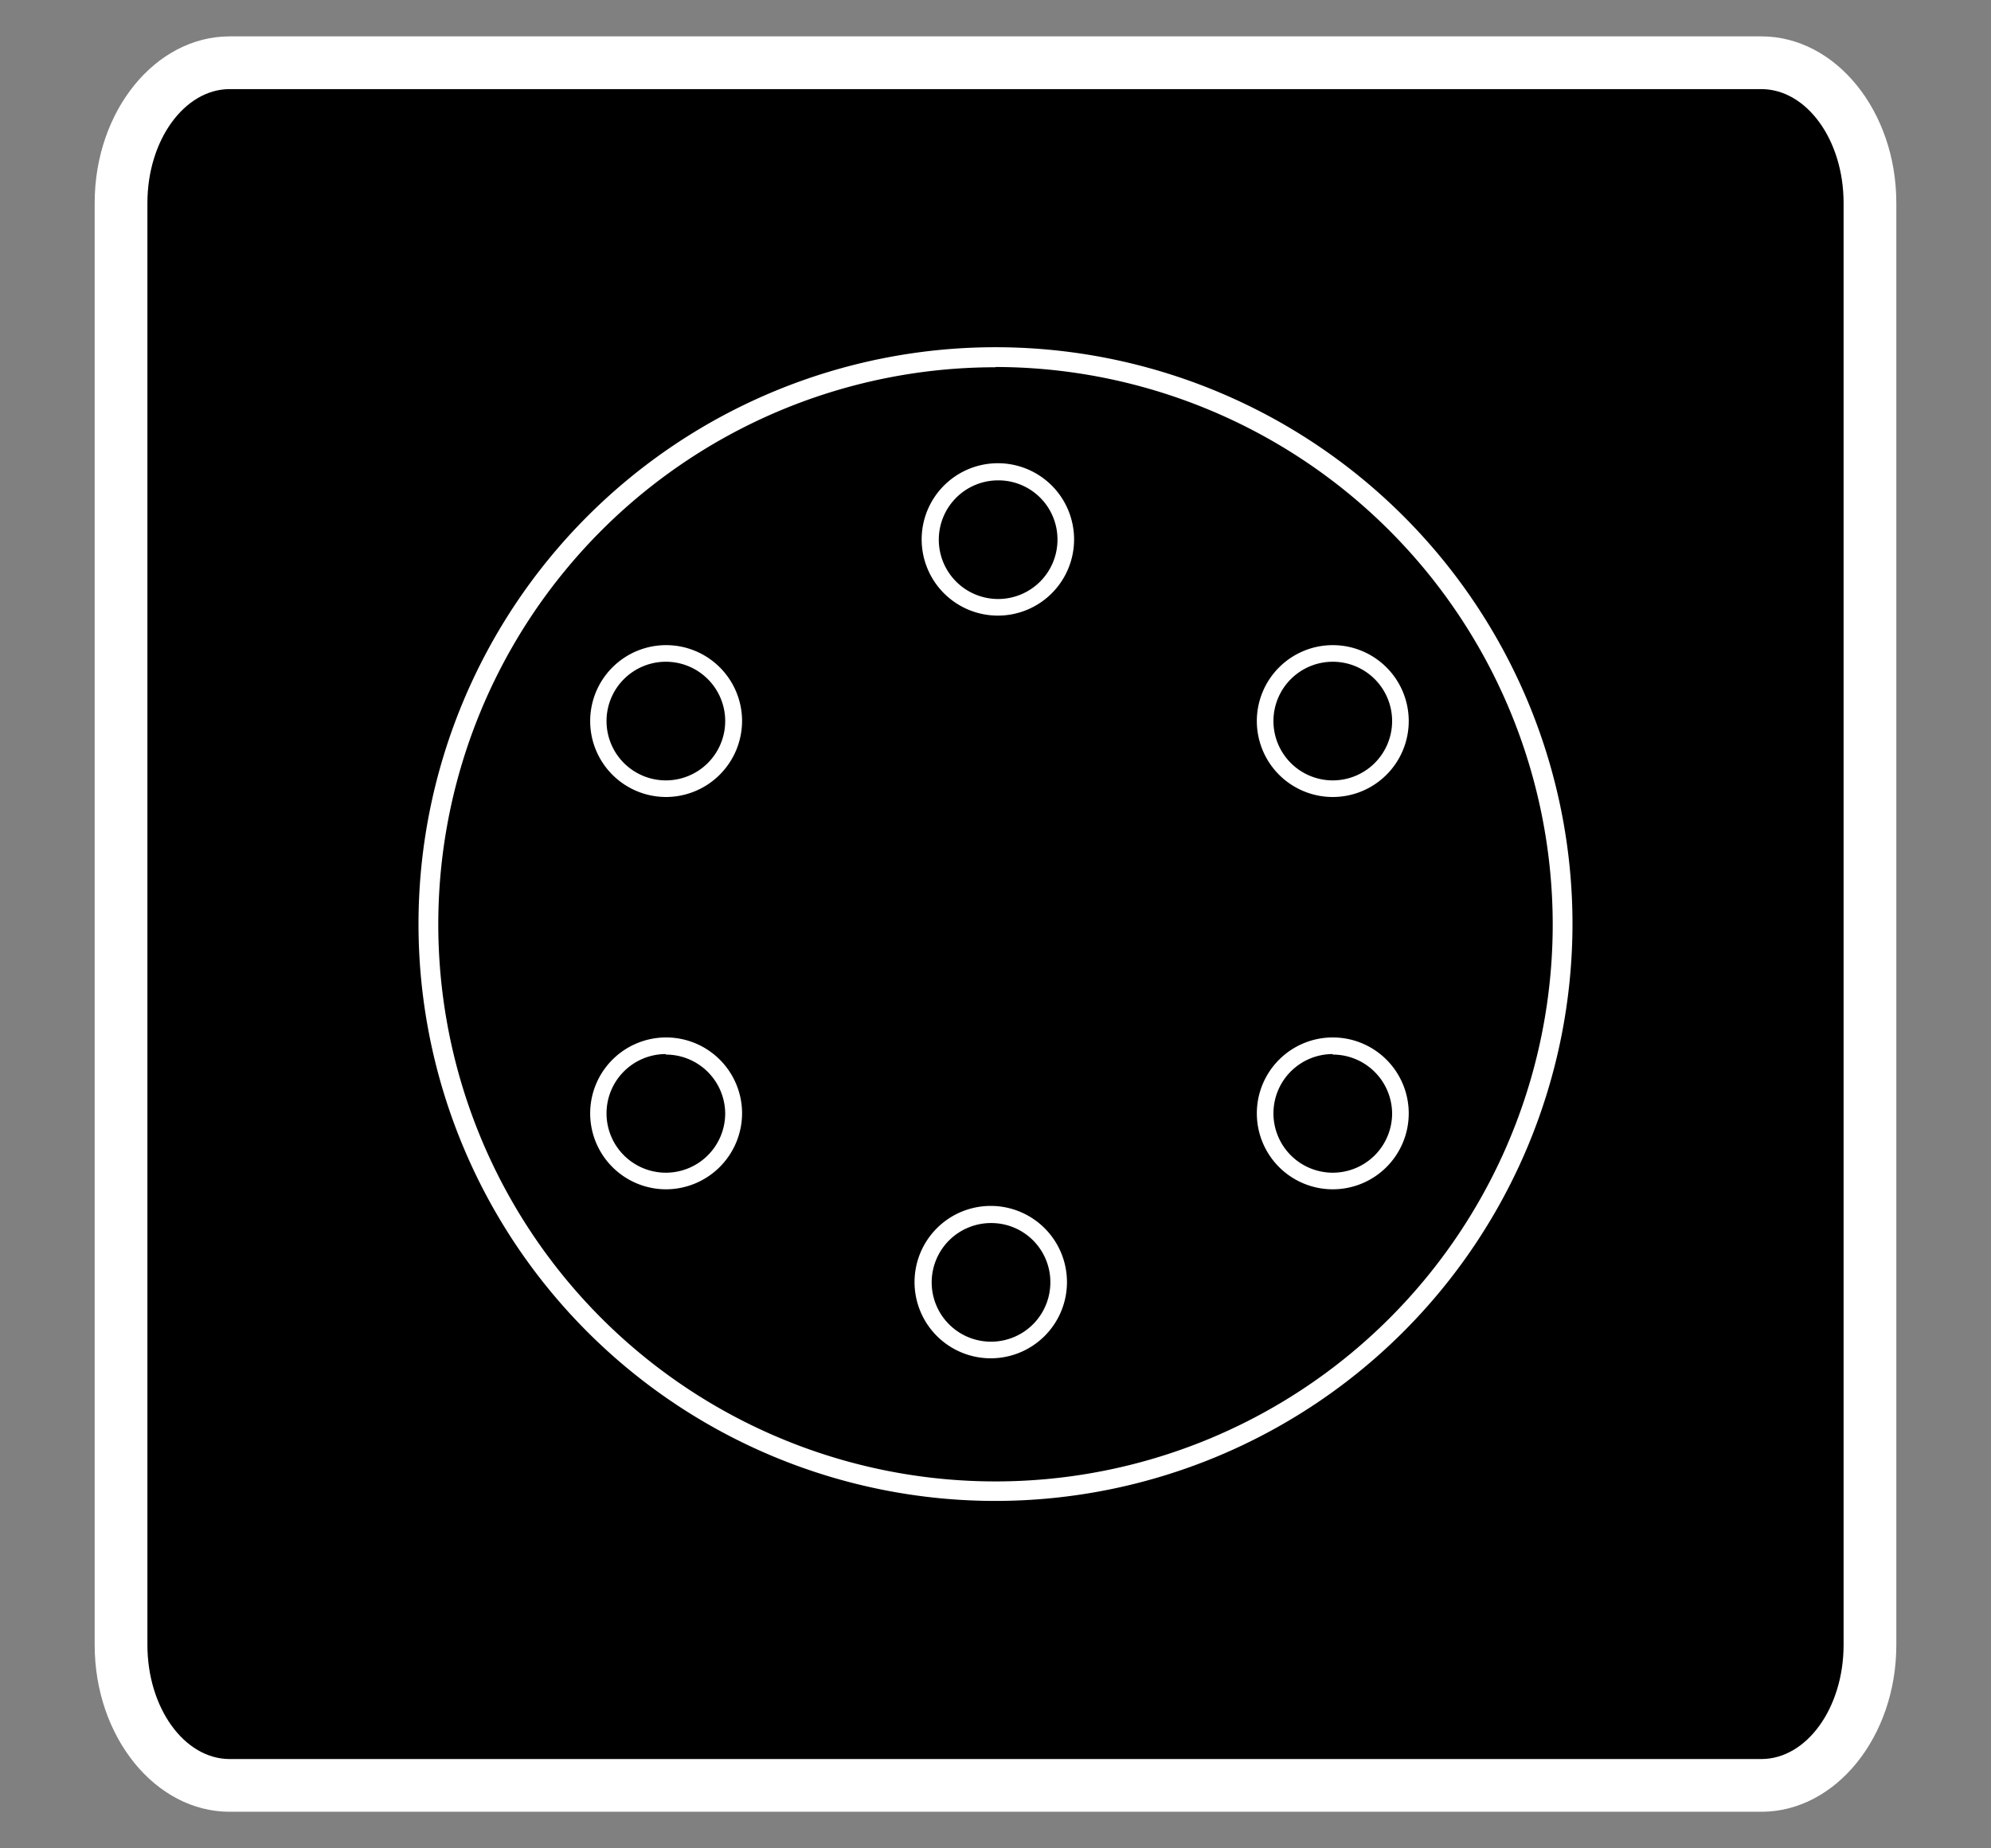
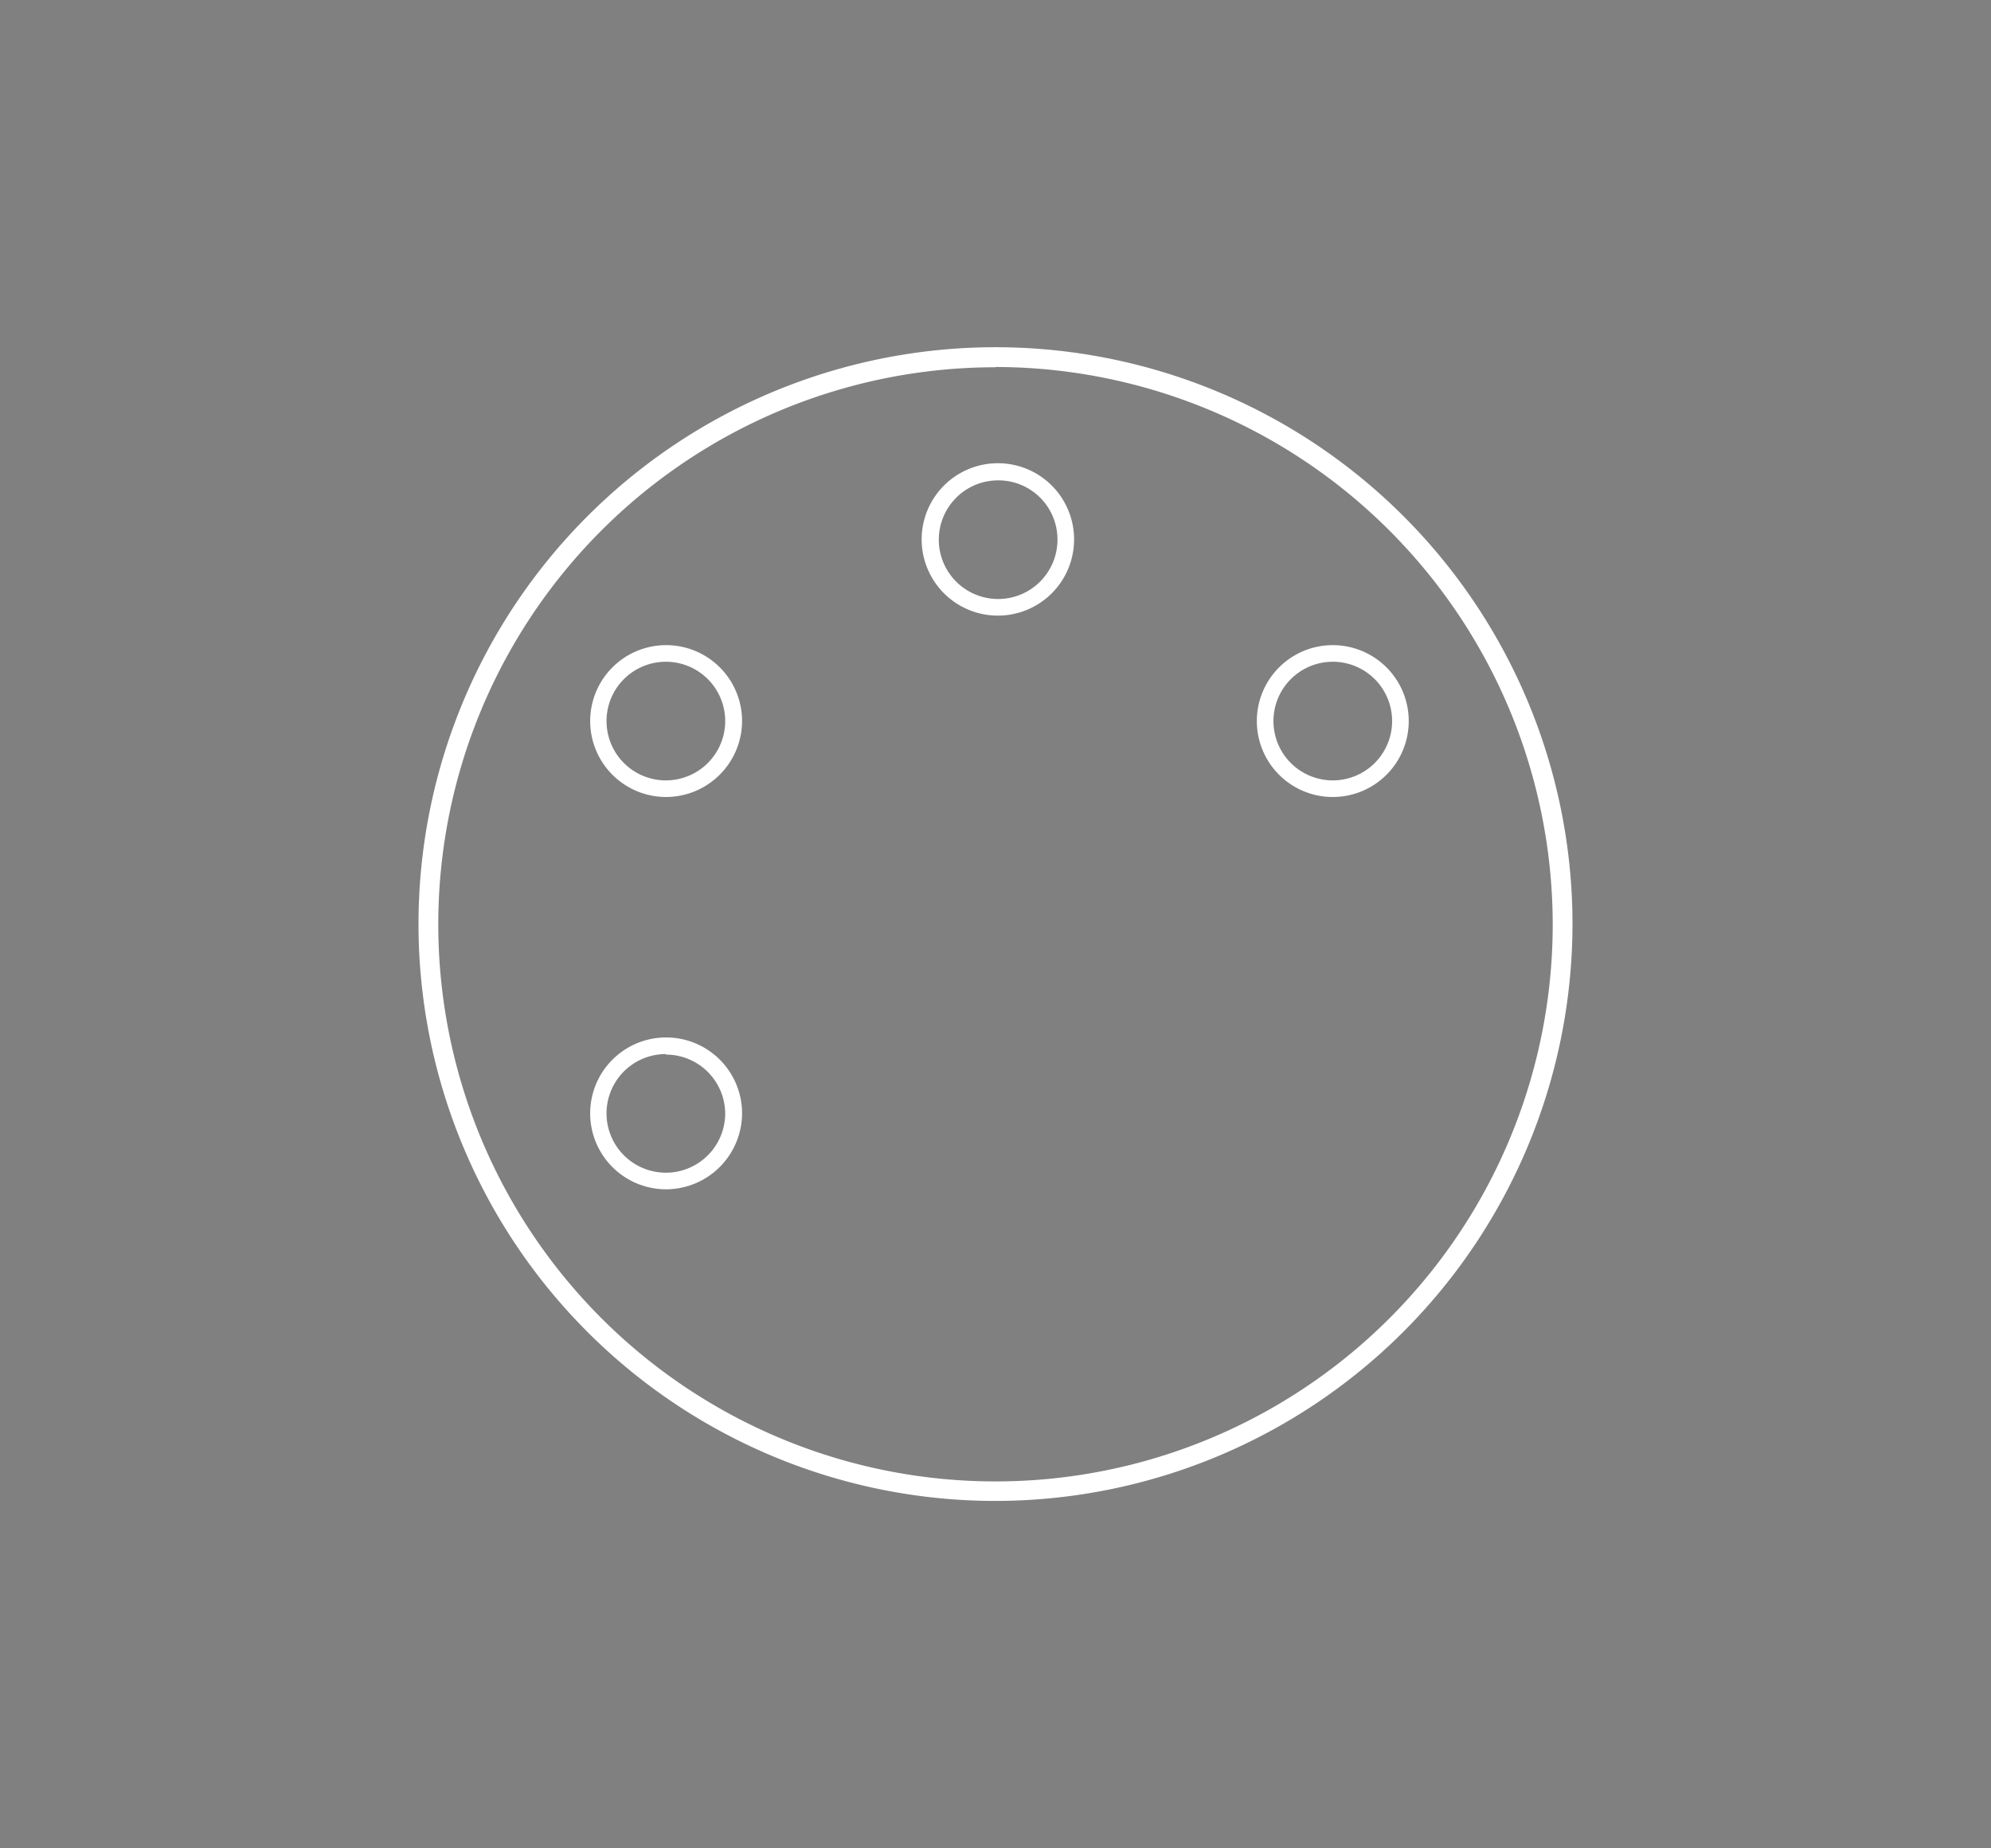
<svg xmlns="http://www.w3.org/2000/svg" viewBox="0 0 75.5 70.1">
  <rect x="0" y="0" width="75.5" height="70.1" fill="#808080" stroke="none" />
  <defs>
    <style>.cls-1{fill:#fff;}</style>
  </defs>
  <g id="CUCHILLA">
-     <path d="M66.79,67.72H8.71c-2.28,0-4.12-2.38-4.12-5.33V7.7c0-2.94,1.84-5.32,4.12-5.32H66.79c2.28,0,4.12,2.38,4.12,5.32V62.39C70.91,65.34,69.07,67.72,66.79,67.72Z" />
-     <path class="cls-1" d="M66.79,68.72H8.71c-2.82,0-5.12-2.84-5.12-6.33V7.7c0-3.49,2.3-6.32,5.12-6.32H66.79c2.82,0,5.12,2.83,5.12,6.32V62.39C71.91,65.88,69.61,68.72,66.79,68.72ZM8.71,3.38C7,3.38,5.59,5.31,5.59,7.7V62.39c0,2.39,1.4,4.33,3.12,4.33H66.79c1.72,0,3.12-1.94,3.12-4.33V7.7c0-2.39-1.4-4.32-3.12-4.32Z" />
    <path class="cls-1" d="M37.75,56.93A21.88,21.88,0,1,1,59.63,35.05,21.9,21.9,0,0,1,37.75,56.93Zm0-43A21.13,21.13,0,1,0,58.88,35.05,21.16,21.16,0,0,0,37.75,13.92Z" />
    <path class="cls-1" d="M37.85,23.35a2.89,2.89,0,1,1,2.88-2.88A2.89,2.89,0,0,1,37.85,23.35Zm0-5.13a2.25,2.25,0,1,0,2.25,2.25A2.24,2.24,0,0,0,37.85,18.22Z" />
    <path class="cls-1" d="M50.54,30.23a2.88,2.88,0,1,1,2.88-2.88A2.88,2.88,0,0,1,50.54,30.23Zm0-5.13a2.25,2.25,0,1,0,2.25,2.25A2.25,2.25,0,0,0,50.54,25.1Z" />
-     <path class="cls-1" d="M50.54,45.11a2.88,2.88,0,1,1,2.88-2.88A2.88,2.88,0,0,1,50.54,45.11Zm0-5.13a2.25,2.25,0,1,0,2.25,2.25A2.25,2.25,0,0,0,50.54,40Z" />
-     <path class="cls-1" d="M37.58,51.52a2.89,2.89,0,1,1,2.88-2.89A2.89,2.89,0,0,1,37.58,51.52Zm0-5.13a2.25,2.25,0,1,0,2.25,2.24A2.24,2.24,0,0,0,37.58,46.39Z" />
    <path class="cls-1" d="M25.25,45.11a2.88,2.88,0,1,1,2.89-2.88A2.89,2.89,0,0,1,25.25,45.11Zm0-5.13a2.25,2.25,0,1,0,2.25,2.25A2.25,2.25,0,0,0,25.25,40Z" />
    <path class="cls-1" d="M25.25,30.23a2.88,2.88,0,1,1,2.89-2.88A2.89,2.89,0,0,1,25.25,30.23Zm0-5.13a2.25,2.25,0,1,0,2.25,2.25A2.25,2.25,0,0,0,25.25,25.1Z" />
  </g>
</svg>